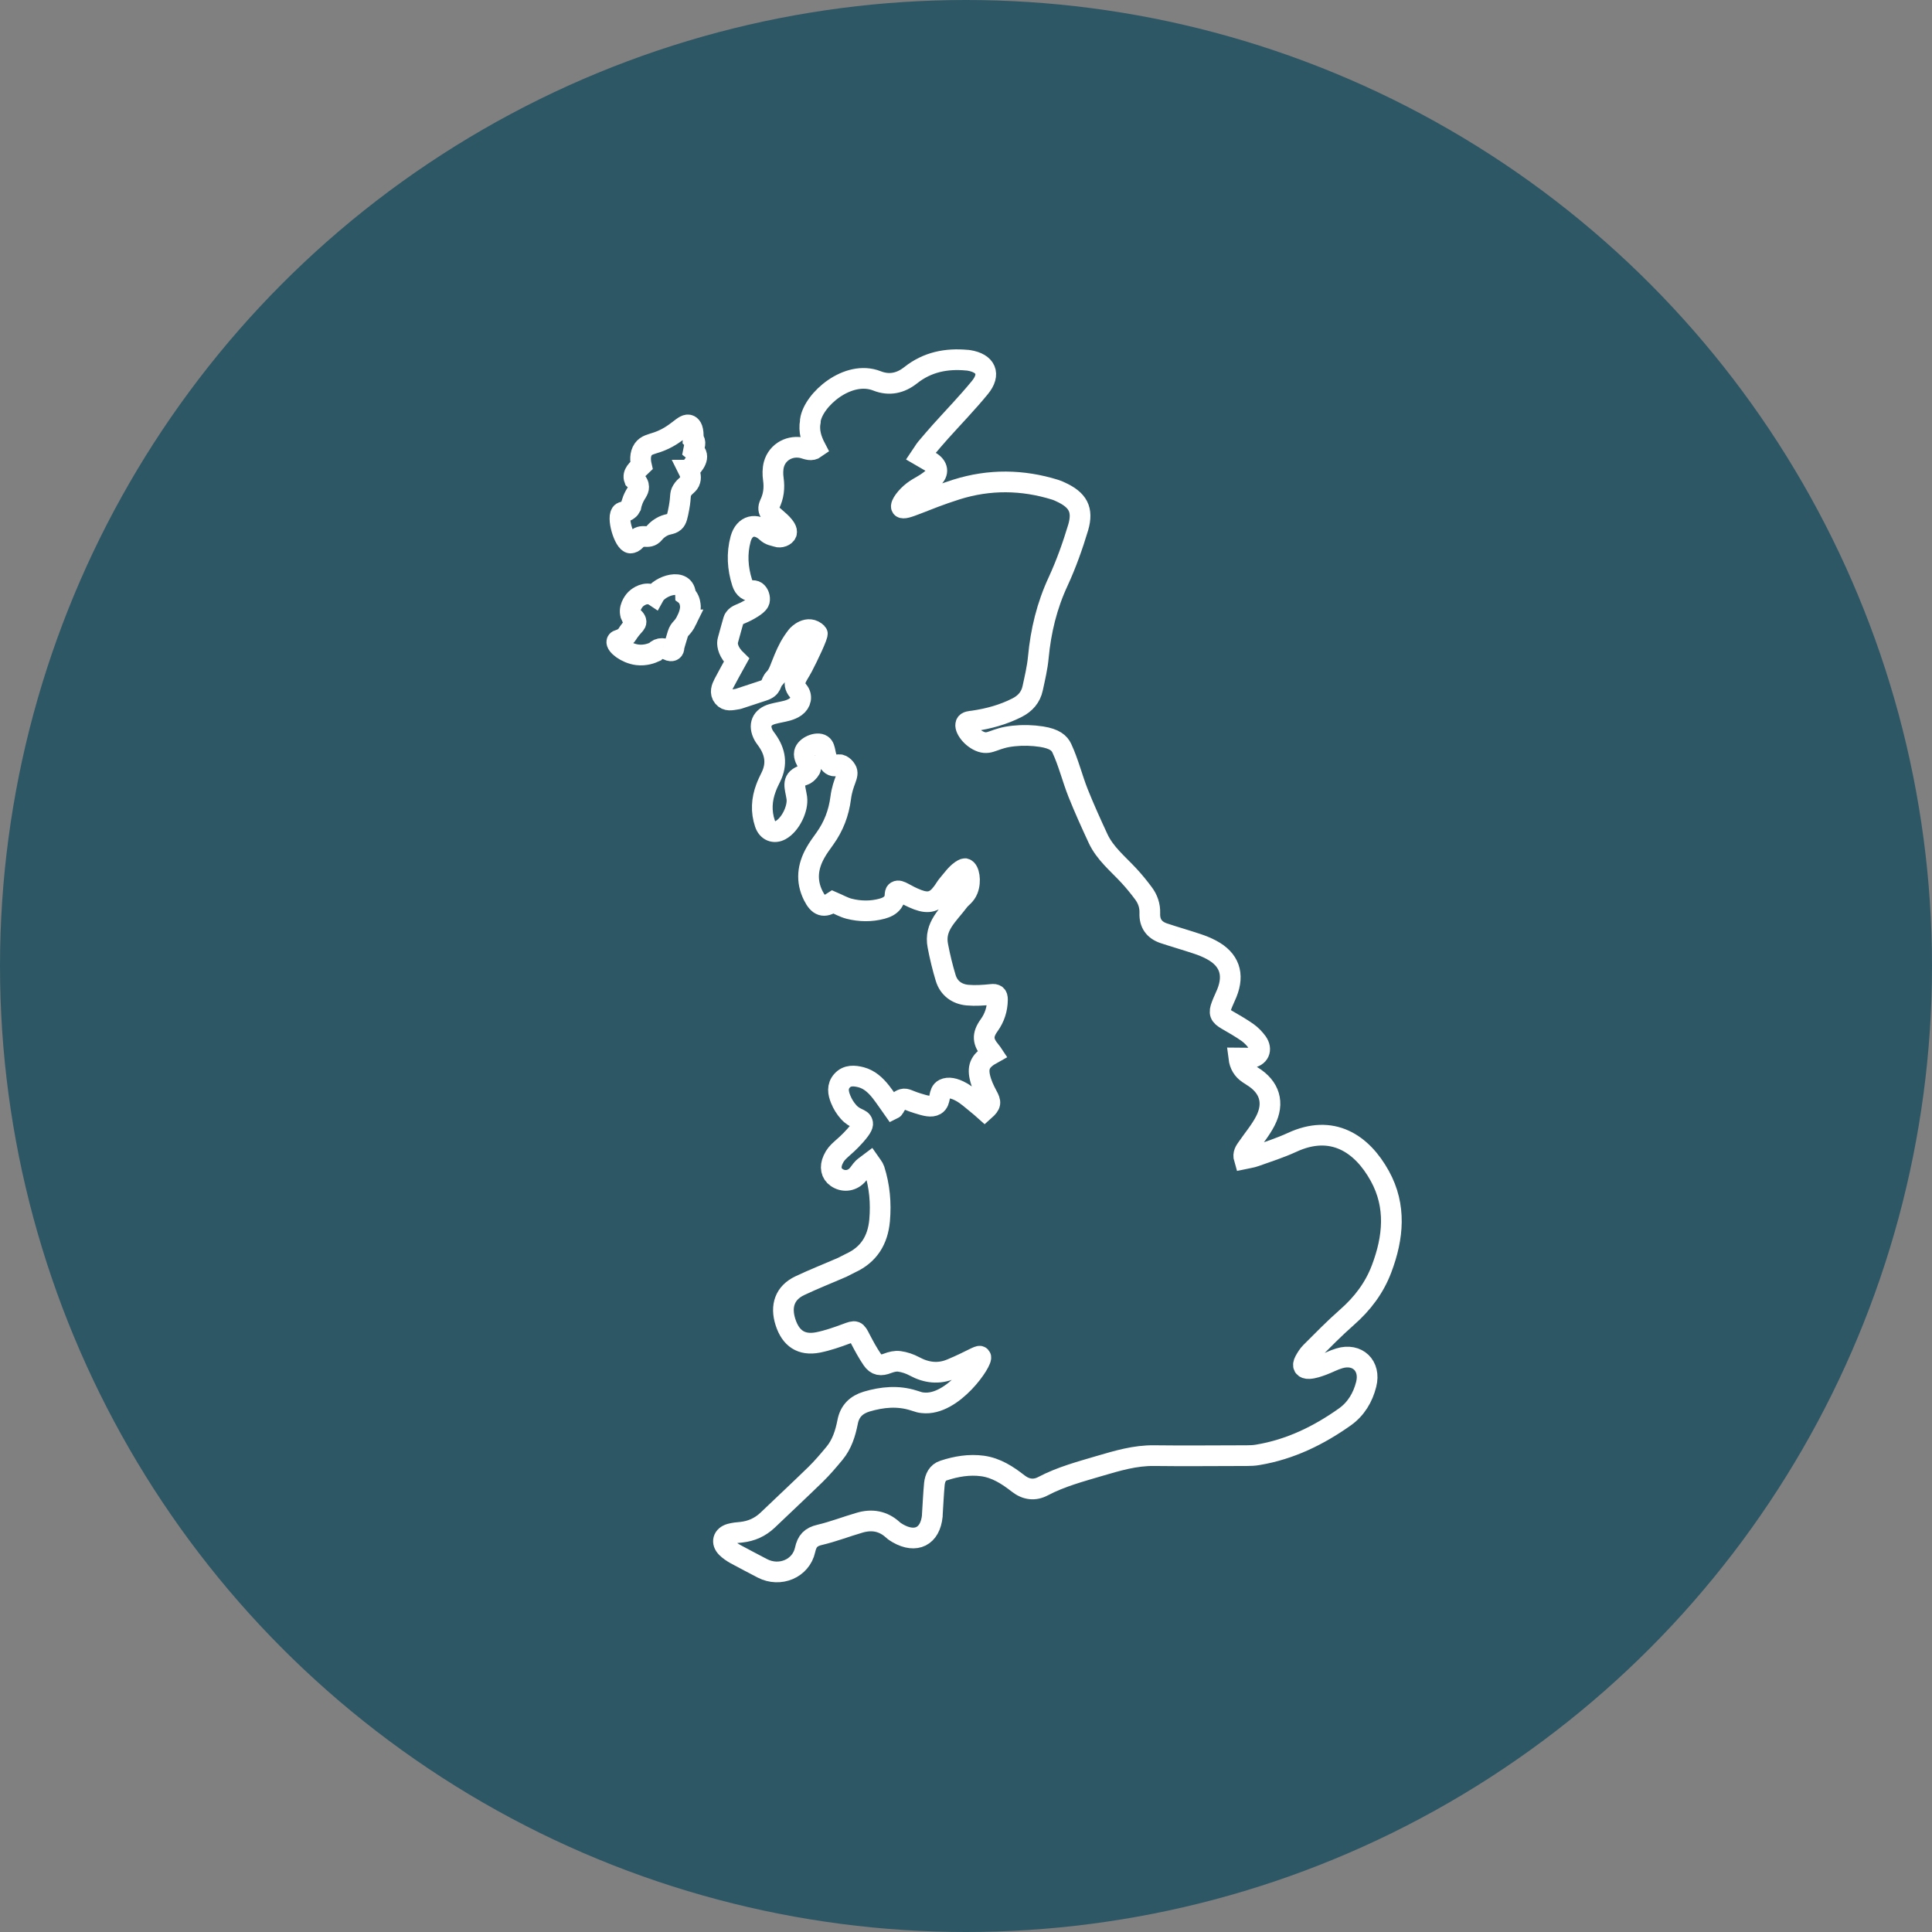
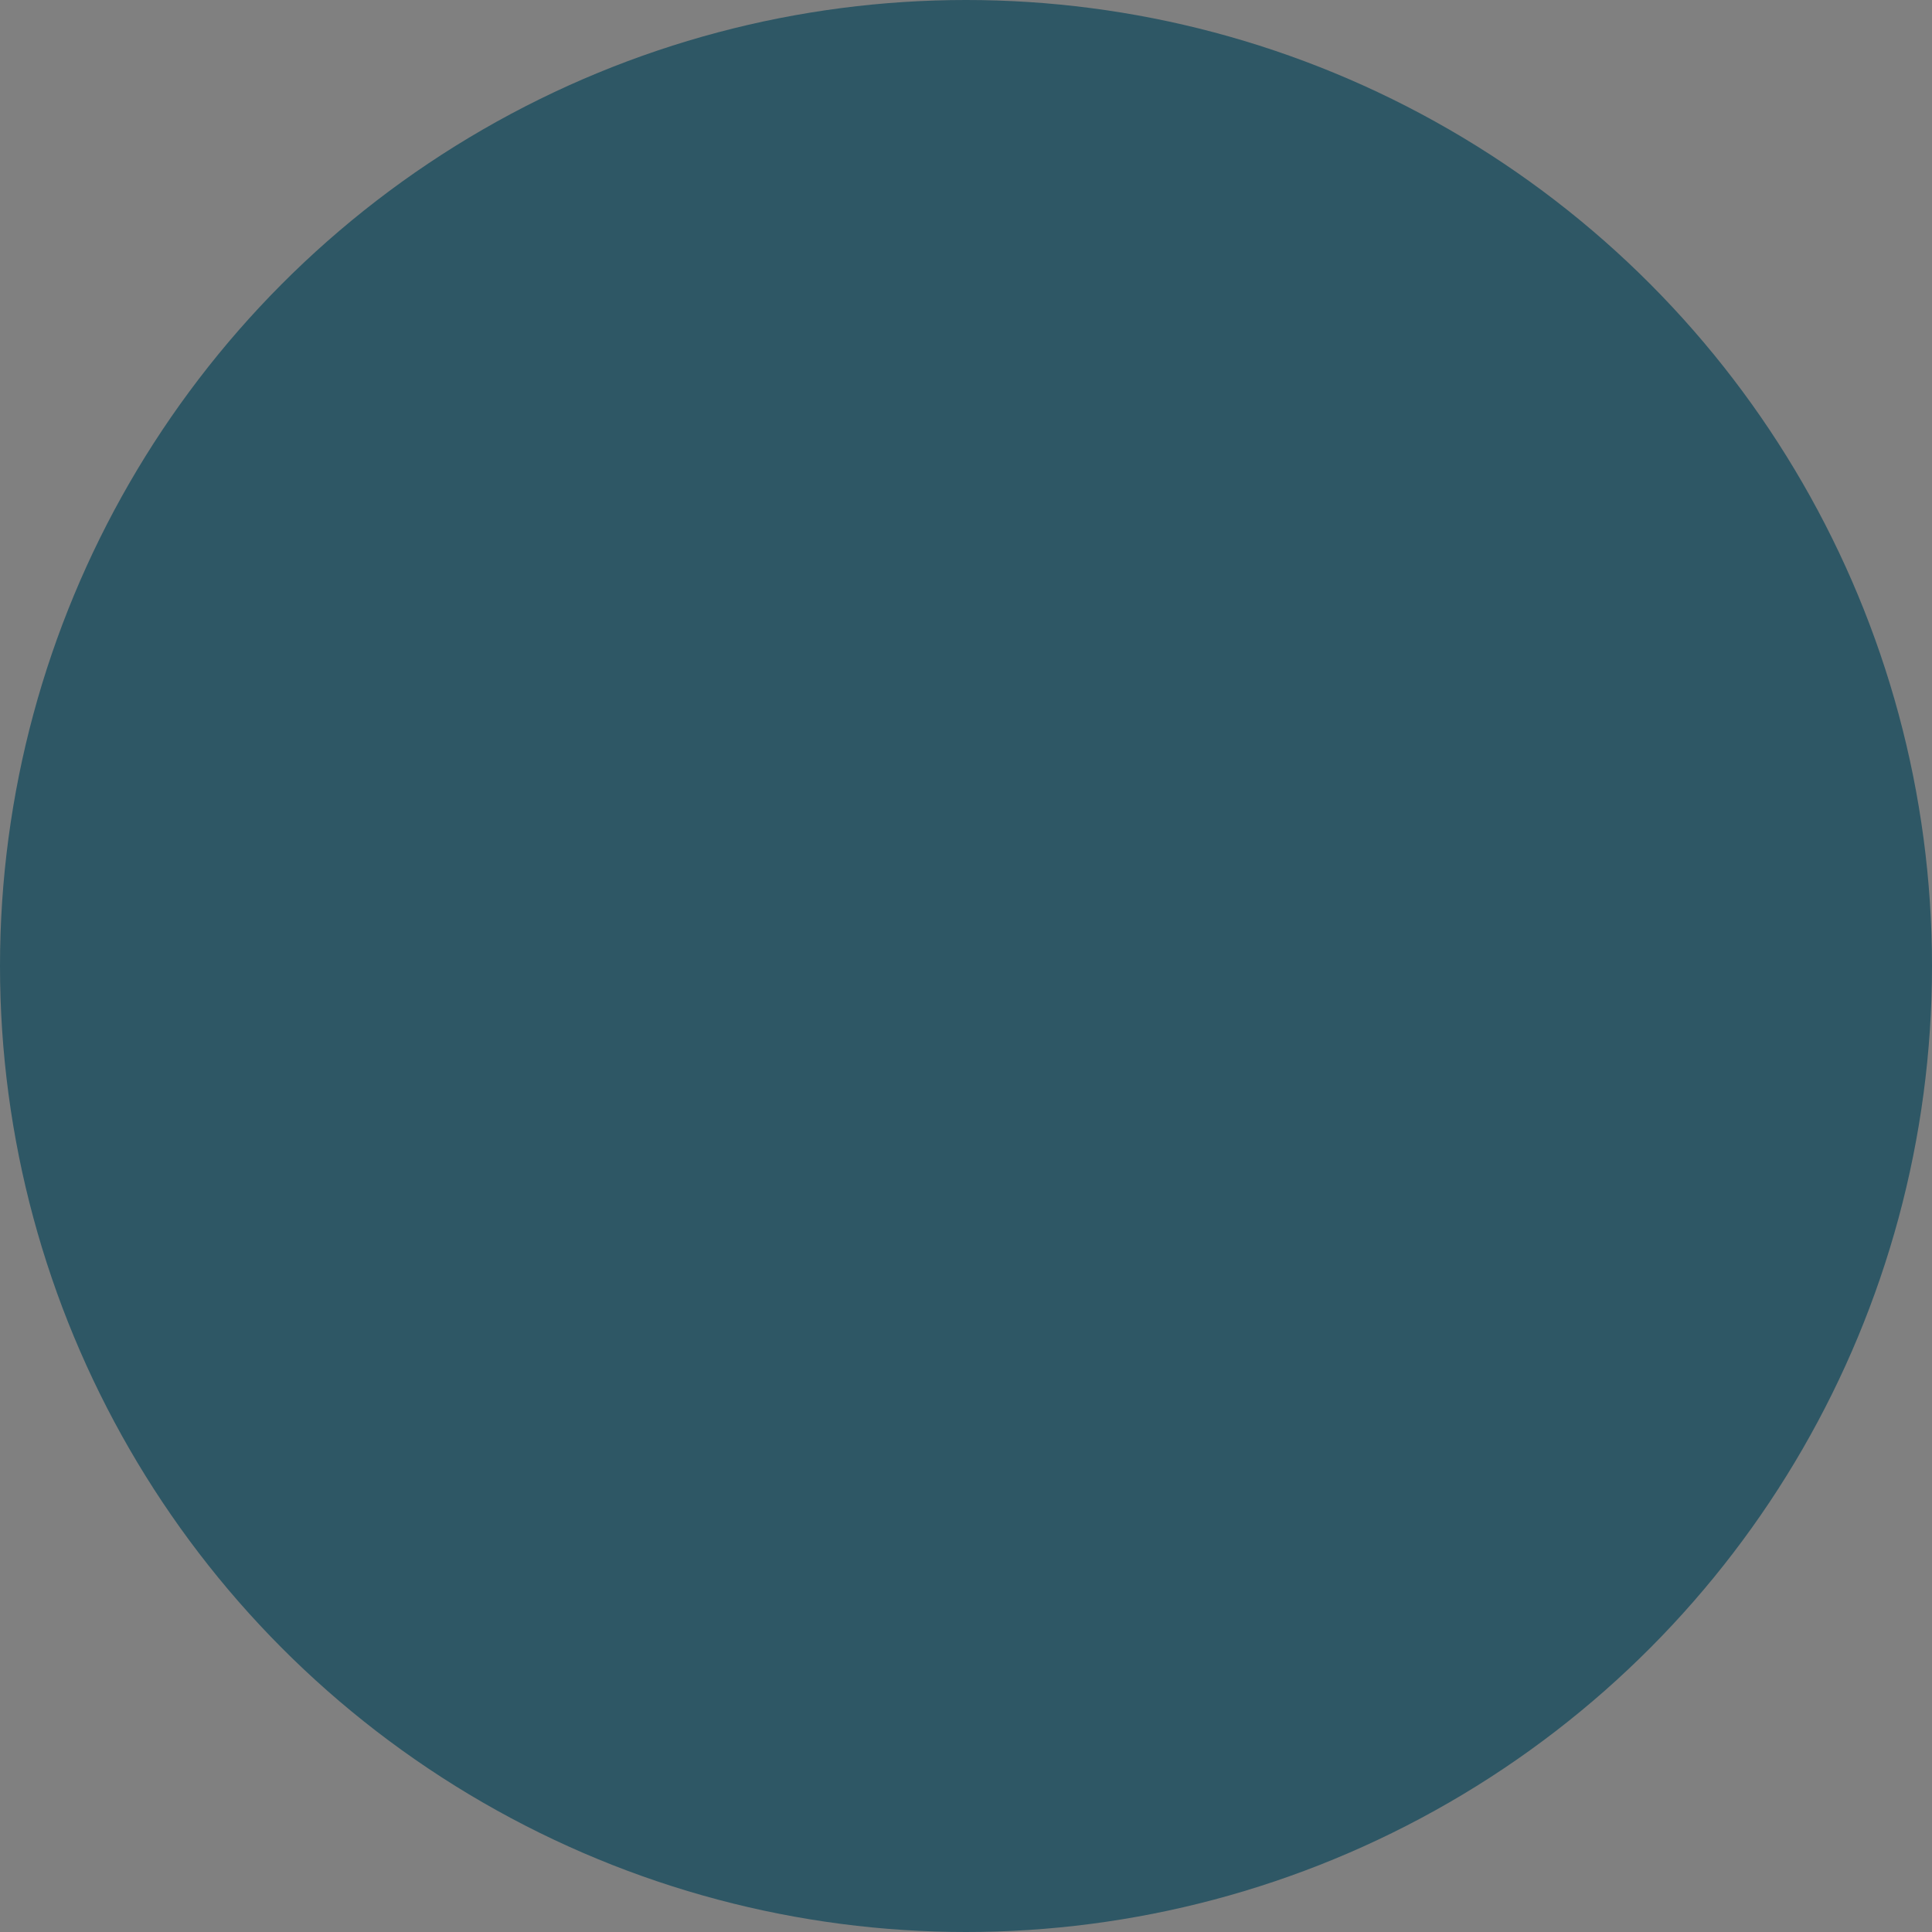
<svg xmlns="http://www.w3.org/2000/svg" viewBox="0 0 140 140" data-sanitized-data-name="Layer 1" data-name="Layer 1" id="Layer_1">
  <rect x="0" y="0" width="140" height="140" fill="#808080" stroke="none" />
  <defs>
    <style>
      .cls-1 {
        fill: #2e5765;
      }

      .cls-2 {
        fill: none;
        stroke: #fff;
        stroke-miterlimit: 10;
        stroke-width: 1.5px;
      }
    </style>
  </defs>
  <circle r="70" cy="70" cx="70" class="cls-1" data-sanitized-data-name="Ellipse 104" data-name="Ellipse 104" id="Ellipse_104" />
  <g>
-     <path d="M71.03,98.29c-.09-.1-.66.31-2.09.91-.92.39-1.81.28-2.68-.19-.33-.18-.72-.31-1.09-.36-.27-.04-.59.04-.85.14-.49.19-.82.16-1.12-.28-.32-.47-.59-.97-.85-1.47-.33-.65-.34-.64-1.02-.39-.67.25-1.36.49-2.06.63-1.2.23-1.97-.29-2.35-1.47-.38-1.18-.04-2.13,1.03-2.64,1.01-.48,2.06-.89,3.09-1.34.2-.09.39-.21.59-.3,1.33-.61,1.98-1.66,2.11-3.1.11-1.25,0-2.48-.38-3.67-.06-.18-.21-.34-.32-.5-.17.13-.35.24-.5.38-.16.16-.28.37-.44.54-.41.42-1.01.47-1.48.14-.39-.27-.5-.75-.25-1.29.3-.67.72-.75,1.6-1.74.56-.63.57-.82.53-.94-.08-.31-.54-.24-1.01-.77-.24-.27-.43-.57-.57-.92-.19-.46-.27-.94.1-1.35.38-.42.89-.37,1.37-.25.61.16,1.06.58,1.44,1.06.31.4.59.82.88,1.23.02-.01.06-.02.07-.04.18-.38.4-.59.64-.66.24-.07.41.1,1.07.3.58.18.99.3,1.3.12.43-.26.17-.93.62-1.15.31-.15.73-.08,1.25.21.41.23.77.56,1.14.86.19.15.37.31.55.47.47-.42.47-.57.19-1.08-.22-.41-.43-.86-.53-1.31-.19-.82.07-1.26.9-1.72-.04-.06-.08-.13-.13-.18-.57-.67-.62-1.16-.1-1.88.4-.56.59-1.17.6-1.85,0-.32-.11-.42-.44-.38-.57.06-1.16.1-1.73.05-.76-.07-1.35-.49-1.58-1.24-.23-.76-.42-1.54-.57-2.33-.28-1.42.73-2.2,1.54-3.28.15-.2.47-.38.63-.79.25-.63.09-1.45-.19-1.52-.04,0-.09-.01-.3.13-.38.27-.6.61-.92.98-.17.19-.29.43-.45.63-.49.66-.98.8-1.76.51-.93-.35-1.3-.76-1.55-.61-.19.12,0,.42-.26.78-.2.28-.5.4-.79.48-.78.21-1.59.2-2.38,0-.39-.1-.75-.31-1.17-.49-.65.43-1.04.32-1.43-.46-.53-1.07-.41-2.1.16-3.11.2-.36.45-.69.69-1.03.63-.88,1-1.85,1.14-2.93.16-1.25.65-1.65.4-2.05-.02-.04-.25-.39-.53-.37-.14,0-.22.12-.38.09-.11-.02-.21-.09-.3-.2-.39-.47-.24-1.11-.55-1.32-.35-.24-1.18.11-1.27.56-.06.28.16.64.19.67.11.13.28.29.27.42-.01.15-.18.31-.31.43-.09.08-.23.11-.35.16-.74.32-.47.8-.35,1.59.11.78-.47,1.96-1.17,2.34-.47.26-.96.07-1.14-.48-.29-.86-.24-1.73.08-2.58.1-.27.22-.52.35-.78.47-.95.32-1.82-.27-2.66-.09-.13-.19-.25-.26-.38-.38-.72-.14-1.31.64-1.53.36-.1.73-.15,1.09-.25.21-.06.42-.15.59-.27.4-.29.5-.78.19-1.15-.52-.61-.05-1.05.32-1.75.38-.72,1.16-2.36,1.06-2.43-.67-.67-1.42.12-1.47.19-.45.58-.67,1.03-.92,1.62-.29.68-.4,1.15-.71,1.46-.32.32-.13.67-.82.89-.53.17-1.05.35-1.58.52-.12.04-.25.09-.37.1-.33.05-.69.15-.94-.16-.26-.32-.12-.67.04-.98.3-.57.61-1.13.92-1.69-.61-.59-.66-1.07-.65-1.29,0-.07.01-.11.27-1.04.17-.62.18-.65.23-.71.21-.3.44-.25,1.11-.64.63-.36.68-.55.7-.62.05-.23-.04-.53-.23-.67-.22-.16-.45.02-.69-.16-.15-.11-.26-.27-.33-.49-.33-1.04-.4-2.11-.11-3.17.27-.98,1.11-1.2,1.87-.5.28.26.51.25.76.34.25.09.61-.04.69-.26.07-.21-.13-.46-.32-.67-.1-.1-.2-.2-.31-.29-.43-.4-.83-.59-.58-1.14.28-.58.35-1.17.26-1.81-.05-.35-.05-.73.04-1.07.26-.93,1.2-1.42,2.13-1.18.29.08.58.23.9,0-.32-.61-.52-1.24-.39-1.93,0-.03,0-.05,0-.08.21-1.49,2.72-3.69,4.83-2.86.89.35,1.71.17,2.44-.41,1.21-.96,2.59-1.23,4.08-1.09.04,0,.08,0,.12.01,1.26.2,1.62,1,.81,1.98-.91,1.11-1.91,2.14-2.87,3.21-.34.38-.68.78-1.01,1.17-.14.17-.24.36-.39.58.26.15.48.28.7.41.53.32.62.8.15,1.2-.58.49-.93.58-1.41.94-.49.37-.95.98-.84,1.16.18.27,1.57-.53,3.98-1.29,2.39-.75,4.78-.72,7.16.02.13.04.27.1.39.16,1.24.57,1.65,1.27,1.27,2.57-.4,1.33-.87,2.65-1.45,3.91-.82,1.76-1.26,3.59-1.44,5.51-.07.75-.25,1.5-.41,2.24-.14.65-.54,1.1-1.13,1.4-1,.51-2.07.8-3.17.96-.23.03-.46.04-.53.19-.15.31.4,1.09,1.11,1.33.68.22.94-.29,2.36-.43.66-.07,1.35-.05,2,.05.96.15,1.3.47,1.47.83.49,1.05.76,2.19,1.19,3.27.44,1.1.93,2.18,1.43,3.26.51,1.11,1.46,1.86,2.26,2.73.37.4.71.82,1.03,1.25.32.42.49.91.47,1.45-.03.75.33,1.23,1.02,1.46.81.27,1.63.5,2.43.77.34.11.68.25,1,.42,1.31.69,1.69,1.77,1.13,3.15-.12.3-.27.59-.38.89-.21.55-.13.74.39,1.04.5.29,1.01.58,1.48.91.27.19.51.44.71.71.38.54.14,1.06-.52,1.14-.26.03-.53,0-.81,0,.06.48.28.87.69,1.14.1.06.19.13.29.19,1.25.77,1.62,1.92.94,3.24-.35.68-.86,1.28-1.3,1.92-.16.23-.34.45-.23.82.28-.06.55-.09.79-.18.9-.32,1.81-.61,2.68-1.01,2.89-1.34,5.05.06,6.36,2.44,1.2,2.18.98,4.46.13,6.71-.52,1.39-1.39,2.54-2.52,3.53-.91.8-1.76,1.67-2.62,2.53-.18.18-.32.41-.44.63-.19.35-.07.57.33.55.33-.02.65-.14.96-.25.41-.15.8-.37,1.22-.49,1.31-.4,2.29.54,1.95,1.88-.24.96-.74,1.79-1.54,2.36-1.9,1.35-3.97,2.36-6.3,2.75-.27.05-.54.06-.81.06-2.24,0-4.47.03-6.71,0-1.39-.02-2.68.37-3.98.75-1.38.41-2.78.78-4.07,1.46-.62.33-1.23.26-1.81-.19-.77-.6-1.58-1.13-2.58-1.27-.96-.13-1.91.03-2.82.33-.45.14-.62.54-.67.96-.07.74-.1,1.49-.15,2.24,0,.03,0,.05,0,.08-.15,1.5-1.19,2.02-2.5,1.27-.13-.08-.27-.16-.38-.27-.7-.63-1.51-.76-2.39-.5-.97.28-1.91.65-2.89.88-.64.15-.92.44-1.06,1.09-.3,1.36-1.83,1.99-3.09,1.34-.65-.34-1.3-.68-1.95-1.03-.23-.13-.47-.29-.65-.47-.39-.39-.26-.85.27-1,.26-.07.53-.1.8-.12.73-.08,1.36-.36,1.9-.87,1.16-1.11,2.33-2.2,3.48-3.32.49-.48.93-1,1.37-1.53.54-.65.79-1.45.95-2.26.15-.8.63-1.26,1.39-1.49,1.13-.33,2.25-.44,3.39-.08.5.16.43.14.66.17,2.19.26,4.42-3.09,4.2-3.33Z" class="cls-2" />
-     <path d="M49.89,34.07c.09.18.2.45.12.73-.09.34-.36.37-.58.74-.18.3-.07.4-.22,1.23-.11.59-.17.89-.34,1.04-.26.23-.51.12-.97.4-.24.14-.4.31-.5.43-.43.52-.9-.06-1.34.51-.13.14-.26.2-.38.2-.46-.02-1.03-1.97-.61-2.22.1-.06.26-.03.45-.18.1-.07.16-.16.19-.22.02-.12.07-.3.15-.51.2-.5.43-.65.42-.94,0-.13-.06-.32-.31-.55-.16-.42.24-.73.51-.99-.08-.35-.12-.82.13-1.18.23-.32.56-.36,1.03-.52,1.46-.51,1.92-1.43,2.33-1.22.14.07.3.28.26,1,.24.22.08.48.02.82.55.44.04,1.04-.35,1.43Z" class="cls-2" />
-     <path d="M49.77,44.92c-.33.68-.51.56-.66,1.04-.18.59-.27.89-.27.95,0,.2-.11.29-.31.24-.39-.17-.75-.27-1.07.08-.24.11-.7.29-1.28.22-.83-.11-1.56-.71-1.48-.97.04-.14.28-.07.59-.34.18-.15.14-.2.43-.56.27-.33.37-.38.37-.52,0-.08-.04-.24-.36-.43-.02-.04-.04-.1-.05-.17-.1-.55.36-1.02.38-1.04.04-.04.51-.49,1.07-.36.12.03.21.07.27.11.39-.71,2.25-1.37,2.28-.05.04.03.09.09.14.16.18.25.2.53.21.66,0,.09.01.42-.26.98Z" class="cls-2" />
-   </g>
+     </g>
</svg>